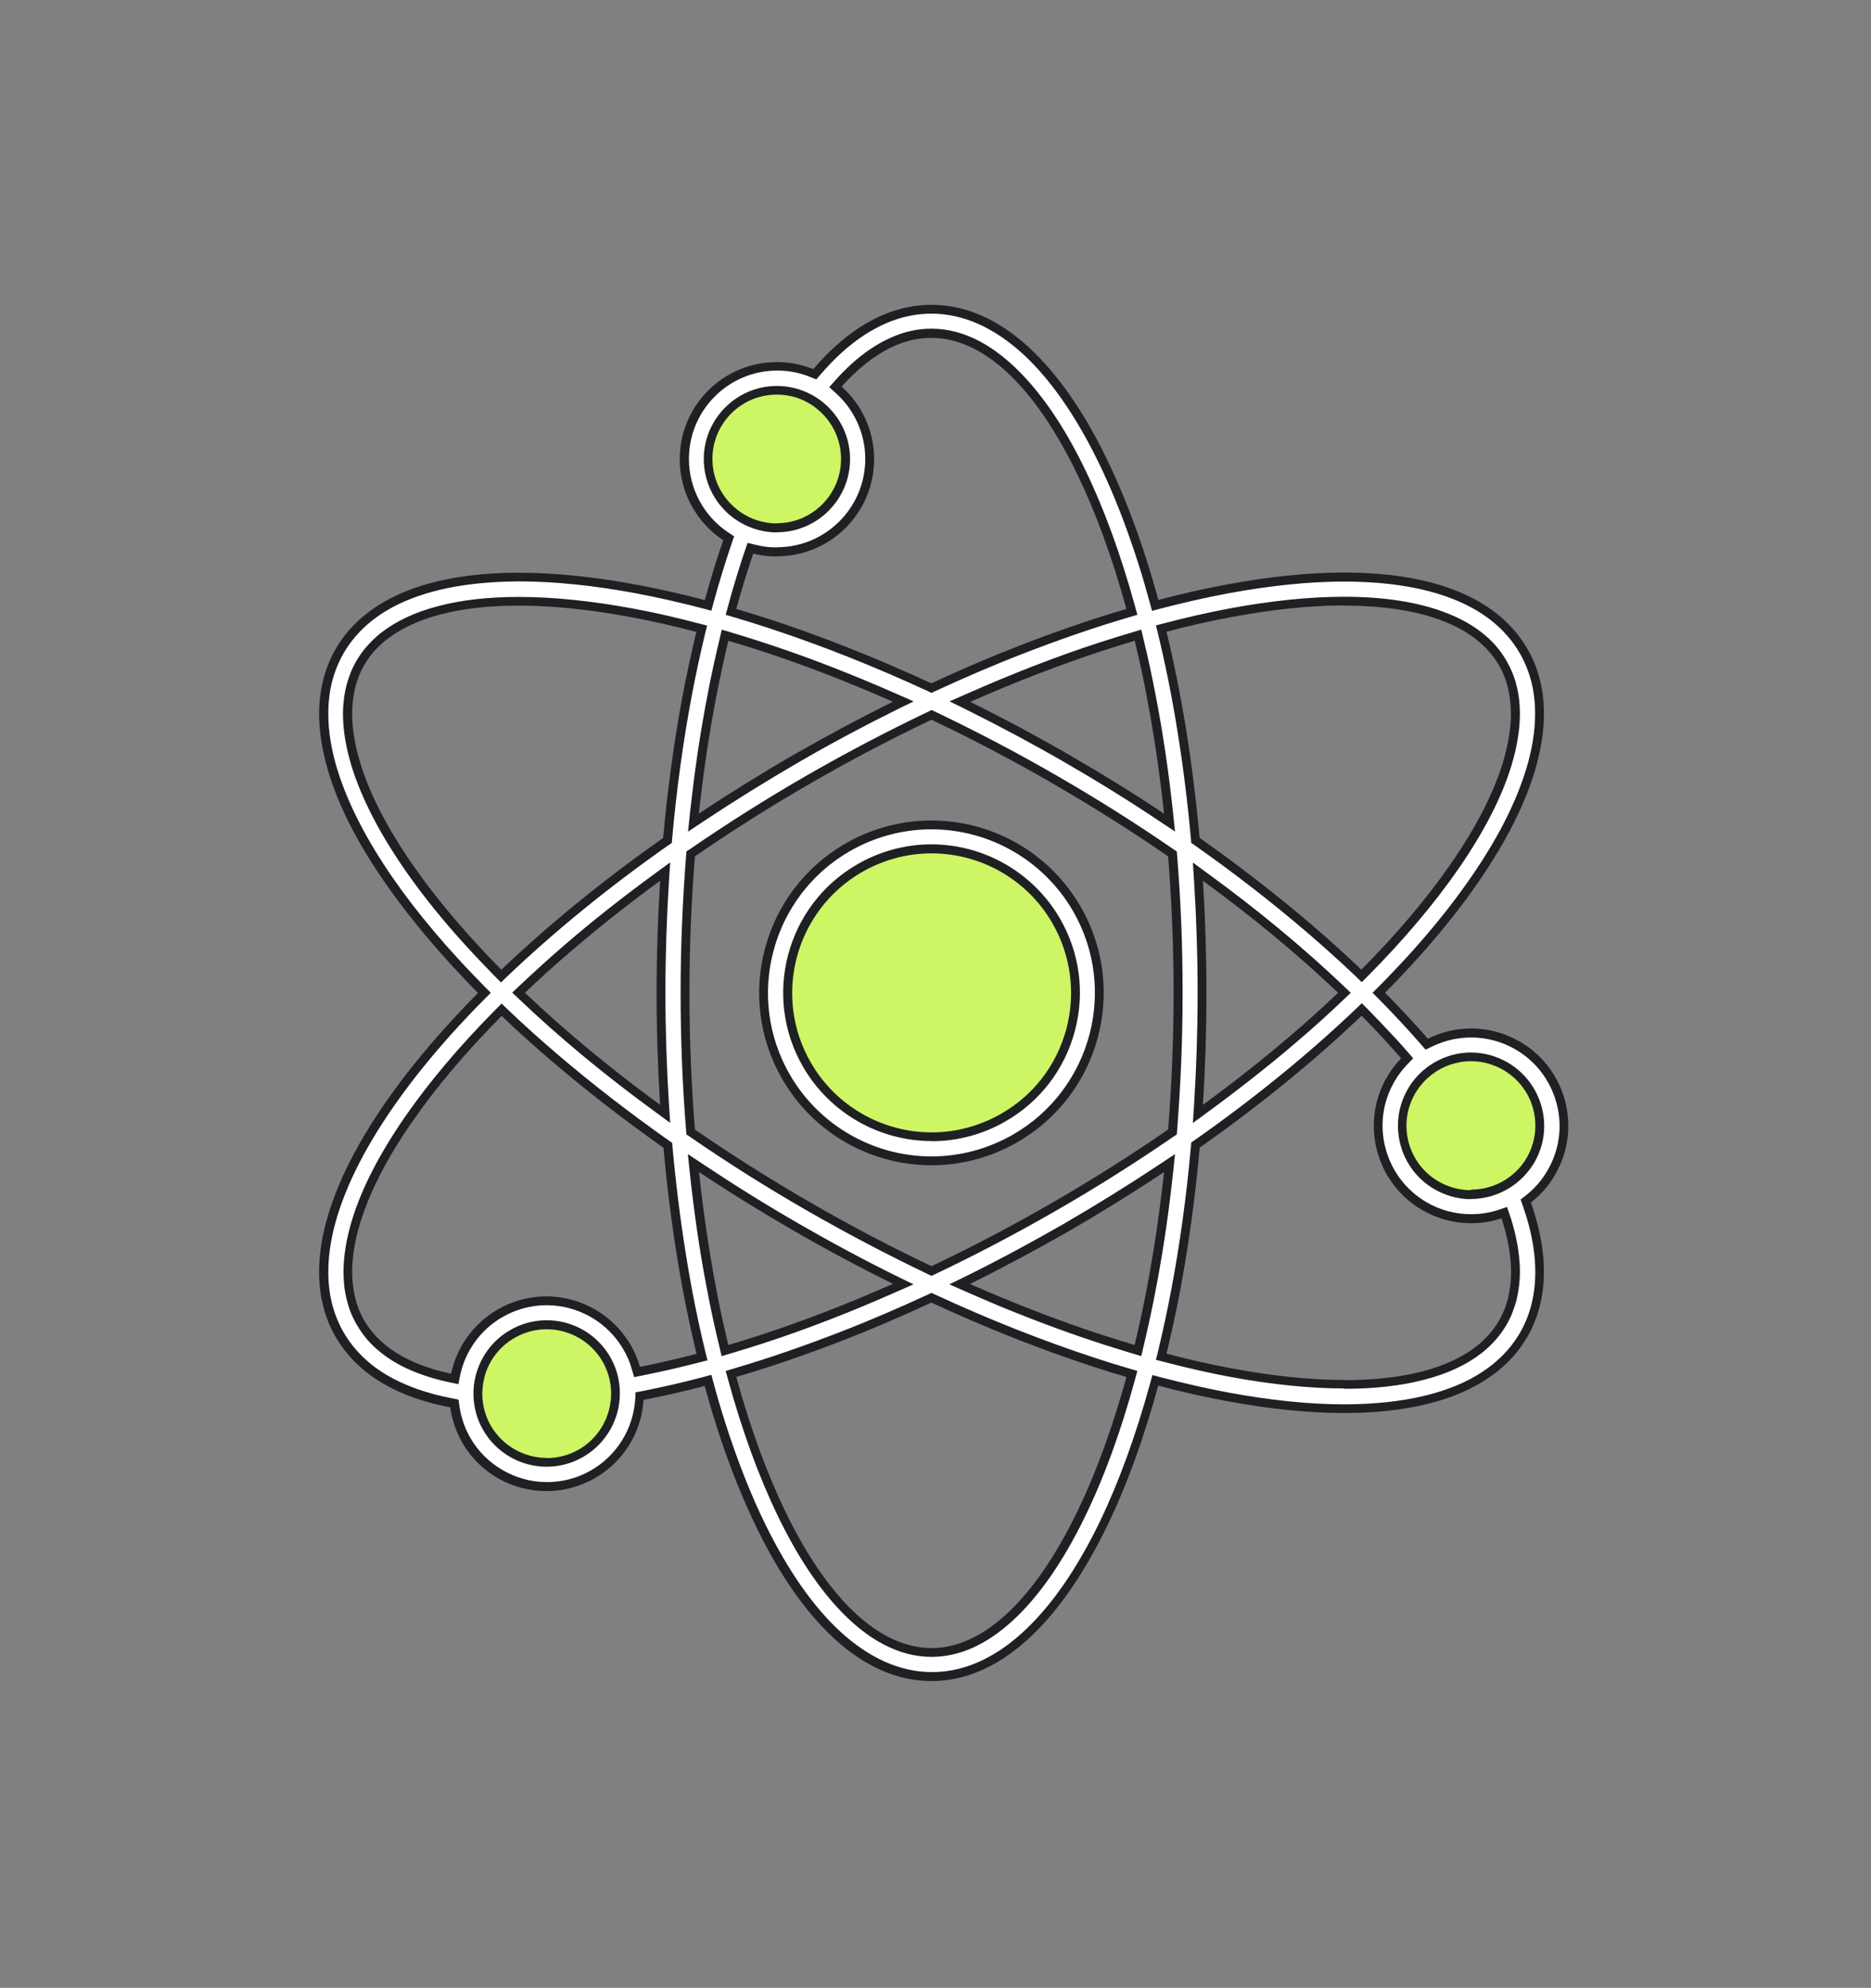
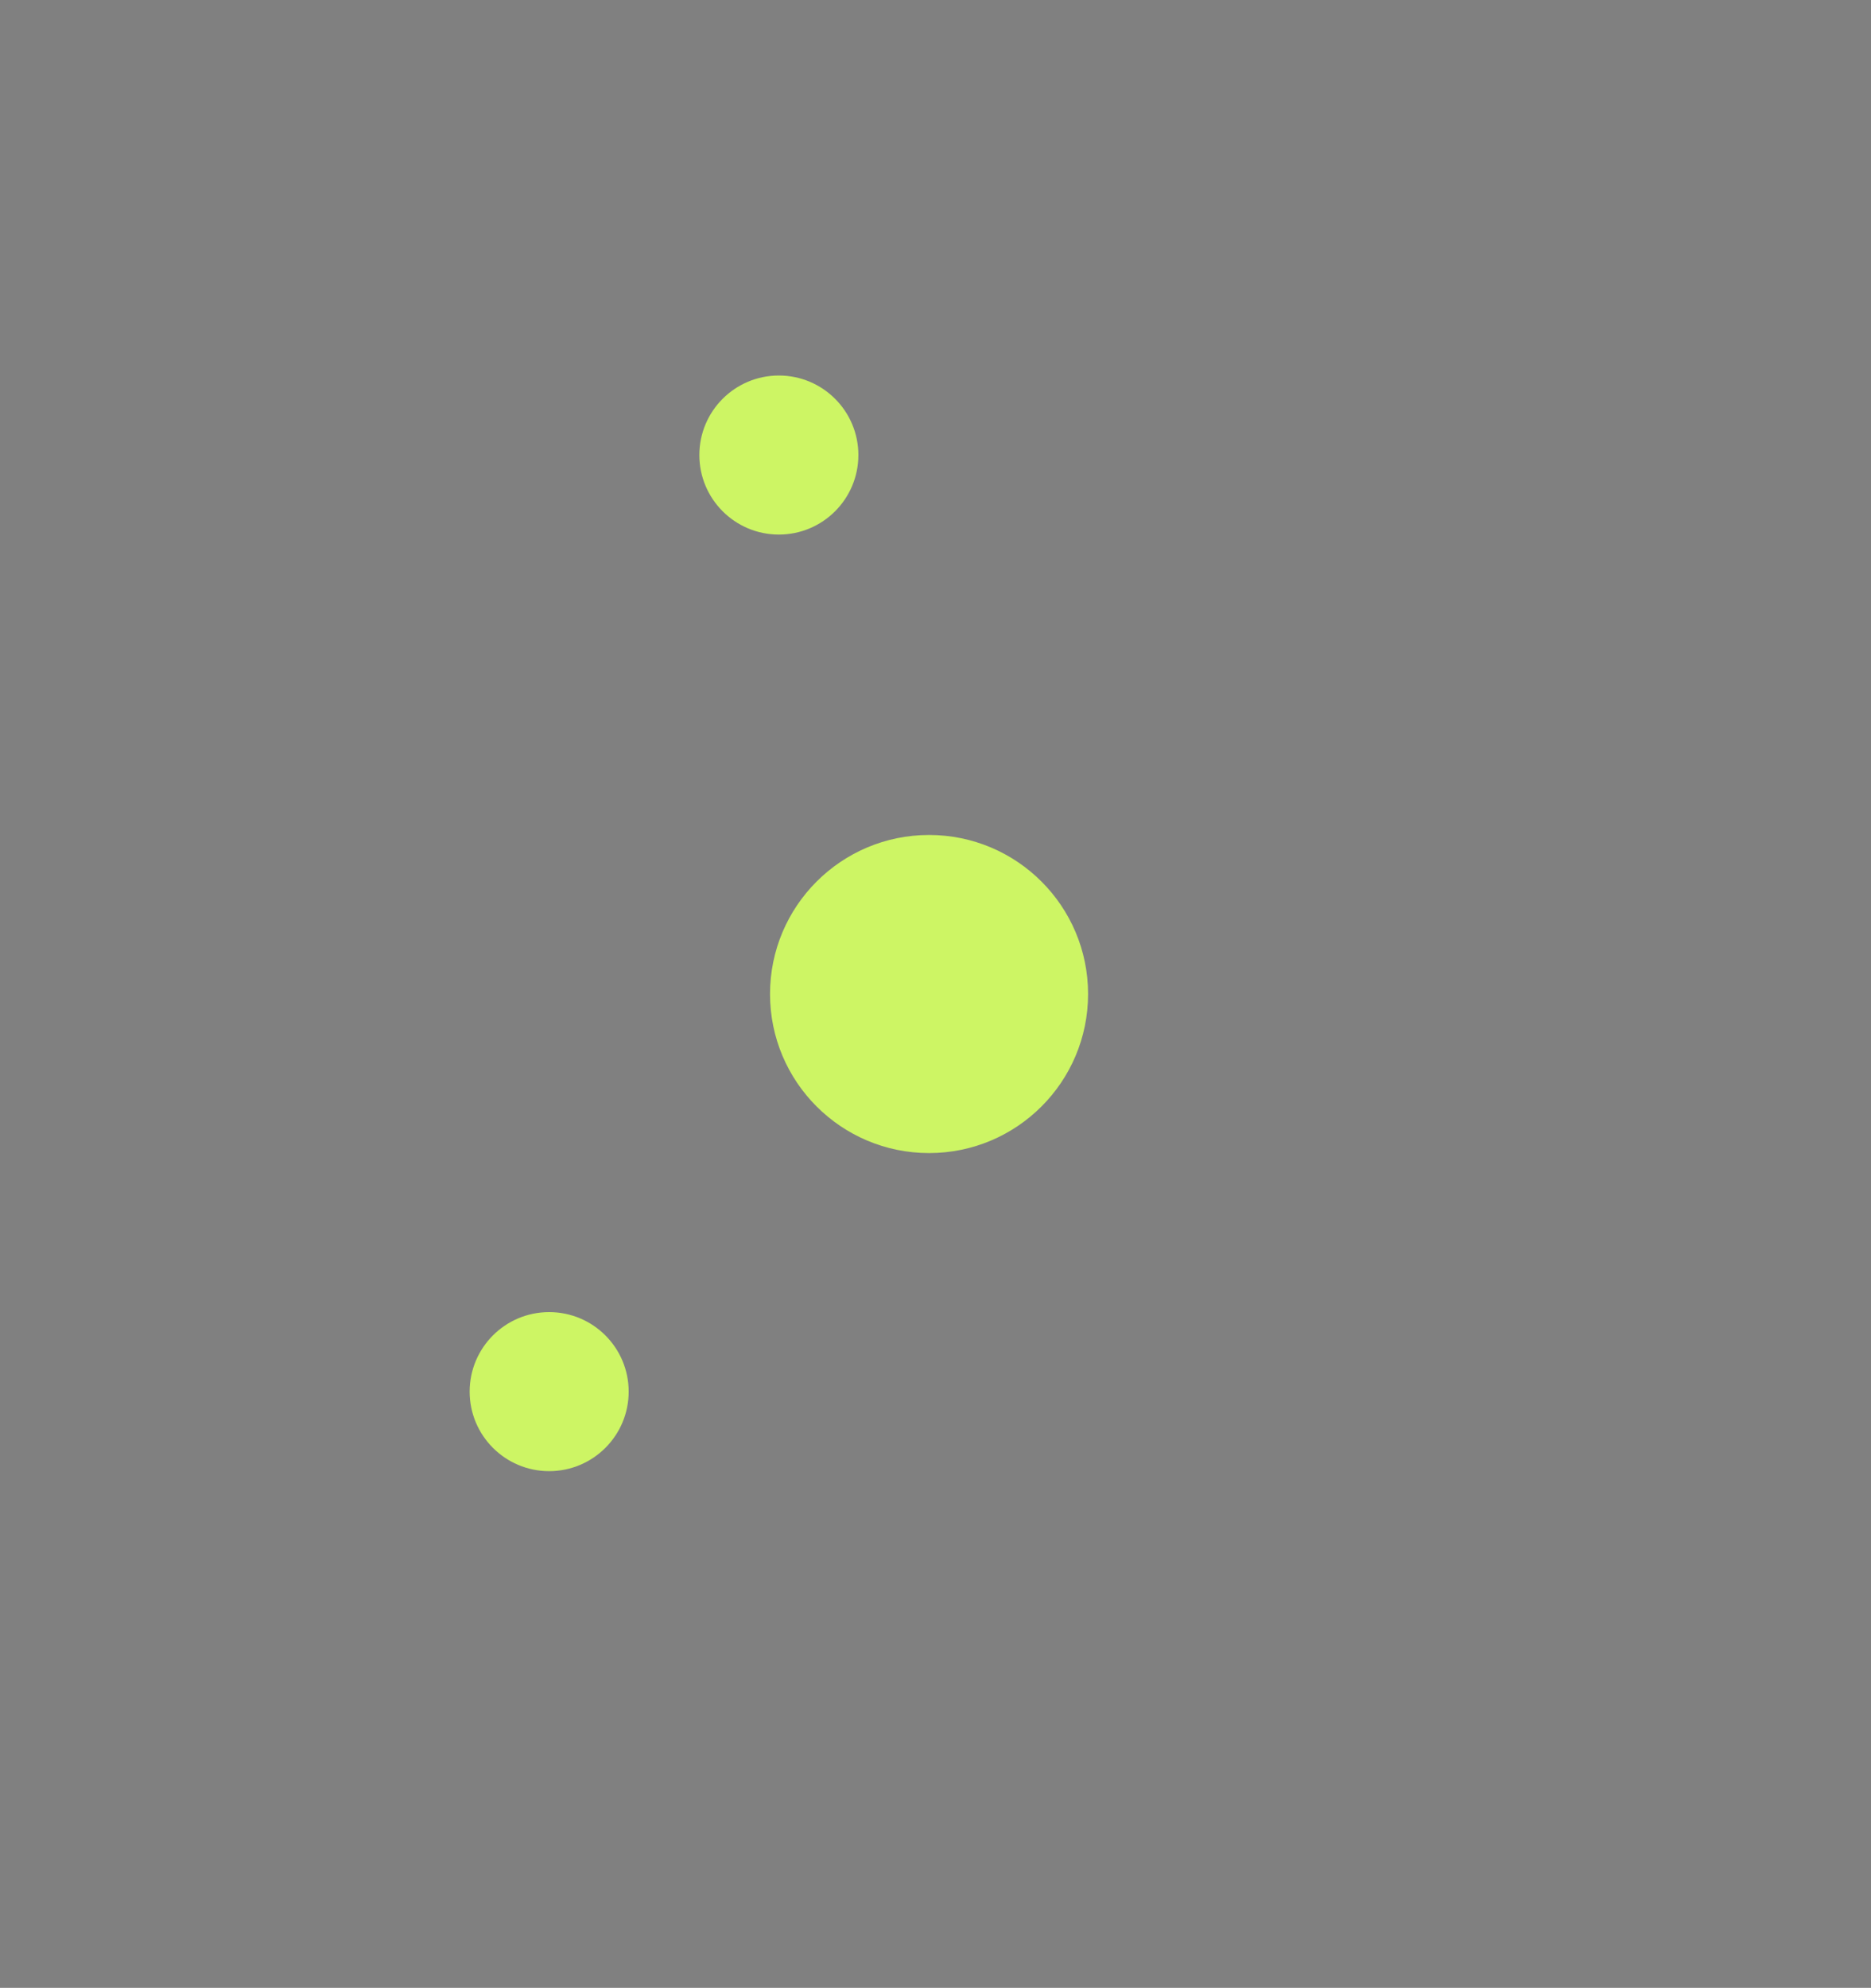
<svg xmlns="http://www.w3.org/2000/svg" id="Ebene_1" version="1.1" viewBox="0 0 105.89 112.49">
  <rect x="0" y="0" width="105.89" height="112.49" fill="#808080" stroke="none" />
  <defs>
    <style> .st0 { fill: #fff; } .st1 { fill: #1f2024; } .st2 { fill: #cdf564; } </style>
  </defs>
  <circle class="st2" cx="52.58" cy="56.25" r="9" />
  <circle class="st2" cx="44.08" cy="25.75" r="4.5" />
-   <circle class="st2" cx="83.08" cy="63.75" r="4.5" />
  <circle class="st2" cx="31.08" cy="78.75" r="4.5" />
  <g>
-     <path class="st0" d="M52.71,94.87c-.93,0-1.86-.21-2.77-.61-.87-.39-1.72-.97-2.54-1.72-1.57-1.44-3.02-3.51-4.32-6.16-.84-1.71-1.61-3.67-2.29-5.82-.23-.72-.45-1.46-.66-2.22l-.07-.24-.24.06c-1.17.31-2.33.57-3.44.79l-.19.04v.19c-.12,1.76-1.1,3.34-2.63,4.22-.8.46-1.71.71-2.62.71-1.87,0-3.62-1.01-4.55-2.63-.34-.59-.56-1.23-.65-1.9l-.03-.18-.18-.03c-.34-.06-.68-.14-1.01-.22-1.47-.38-2.71-.97-3.67-1.74-.67-.54-1.23-1.17-1.64-1.89-.3-.52-.53-1.09-.68-1.69-.15-.58-.22-1.21-.22-1.86,0-1,.17-2.08.52-3.22.33-1.1.83-2.26,1.48-3.46,1.28-2.36,3.12-4.87,5.49-7.44.46-.5.93-.99,1.42-1.49l.17-.18-.17-.18c-2.08-2.1-3.84-4.19-5.23-6.2-1.52-2.19-2.58-4.28-3.16-6.19-.34-1.14-.52-2.22-.52-3.22,0-.65.07-1.28.22-1.86.15-.6.38-1.17.68-1.69.41-.71.96-1.35,1.64-1.89.65-.52,1.42-.96,2.3-1.3,1.68-.66,3.77-.99,6.21-.99,2,0,4.23.23,6.63.67,1.23.23,2.52.52,3.83.86l.24.06.07-.24c.32-1.18.67-2.32,1.04-3.38l.06-.18-.16-.11c-1.47-.98-2.35-2.61-2.35-4.38,0-2.9,2.36-5.25,5.25-5.25.68,0,1.34.13,1.97.38l.17.07.12-.14c.21-.24.42-.48.64-.7.83-.85,1.7-1.52,2.58-1.99,1.06-.56,2.16-.85,3.26-.85.94,0,1.88.21,2.78.61.87.39,1.73.97,2.54,1.72,1.57,1.44,3.02,3.51,4.32,6.16.84,1.71,1.61,3.67,2.29,5.82.23.72.45,1.46.65,2.22l.07.24.24-.06c1.32-.35,2.6-.64,3.83-.86,2.39-.45,4.62-.67,6.63-.67,1.81,0,3.44.19,4.84.55,1.47.38,2.7.97,3.67,1.74.68.54,1.23,1.17,1.64,1.89.3.52.53,1.09.68,1.69.15.58.22,1.21.22,1.86,0,1-.17,2.08-.52,3.22-.33,1.1-.83,2.26-1.48,3.46-1.27,2.36-3.12,4.87-5.49,7.44-.46.5-.93.99-1.42,1.49l-.17.18.17.18c.85.86,1.66,1.74,2.41,2.59l.13.15.17-.09c.73-.36,1.54-.55,2.34-.55.92,0,1.82.24,2.62.71,1.21.7,2.08,1.83,2.45,3.19.36,1.35.18,2.77-.53,3.99-.34.59-.78,1.1-1.32,1.51l-.14.11.06.17c.07.21.14.42.21.62.34,1.14.52,2.22.52,3.22,0,.65-.07,1.28-.22,1.86-.15.6-.38,1.17-.68,1.69-.41.72-.96,1.35-1.64,1.89-.65.52-1.42.95-2.3,1.3-1.69.66-3.77.99-6.21.99-2,0-4.23-.23-6.63-.67-1.22-.23-2.51-.52-3.83-.87l-.24-.06-.07.24c-.81,2.97-1.78,5.62-2.88,7.9-1.17,2.41-2.47,4.36-3.86,5.79-.83.85-1.7,1.52-2.58,1.99-1.06.57-2.16.85-3.26.85h-.01ZM52.62,73.47c-1.68.78-3.36,1.5-4.99,2.13-2.04.8-4.07,1.49-6.02,2.07l-.24.07.06.24c.79,2.89,1.73,5.47,2.79,7.67,1.1,2.28,2.32,4.11,3.61,5.43.73.75,1.49,1.33,2.25,1.74.88.46,1.74.69,2.63.69.75,0,1.48-.16,2.22-.49.73-.33,1.47-.82,2.18-1.48,1.42-1.3,2.81-3.29,4.02-5.75.81-1.66,1.56-3.55,2.22-5.63.22-.7.44-1.43.64-2.18l.06-.24-.24-.07c-.65-.19-1.3-.39-1.97-.61-2.94-.96-5.98-2.17-9.04-3.58l-.11-.05-.11.05ZM30.93,74.96c-.68,0-1.35.18-1.94.52-.9.52-1.54,1.36-1.81,2.36l-.03.1c-.16.66-.14,1.35.05,2,.09.3.21.58.37.86.69,1.2,1.99,1.95,3.38,1.95.68,0,1.35-.18,1.94-.52.98-.57,1.66-1.53,1.88-2.65.12-.67.08-1.35-.14-1.99-.08-.24-.19-.47-.31-.68-.69-1.2-1.99-1.95-3.38-1.95ZM76.88,57.3c-2.68,2.55-5.75,5.05-9.13,7.43l-.09.07v.12c-.26,2.82-.64,5.57-1.14,8.18-.22,1.17-.47,2.33-.74,3.45l-.06.24.24.06c1.29.34,2.55.62,3.74.85,2.31.43,4.46.65,6.38.65,1.69,0,3.21-.17,4.5-.51,1.28-.33,2.35-.84,3.17-1.49.55-.44.98-.93,1.31-1.5.24-.41.42-.87.54-1.34.12-.48.18-.99.18-1.53,0-.87-.16-1.82-.46-2.82l-.17-.53-.24.08c-.54.18-1.09.26-1.65.26-.92,0-1.82-.24-2.62-.7-2.51-1.45-3.37-4.67-1.92-7.17.21-.37.47-.71.78-1.03l.16-.17-.15-.17c-.28-.32-.56-.63-.85-.95-.45-.49-.91-.97-1.4-1.46l-.17-.17-.18.17ZM28.2,57.31c-2.03,2.05-3.74,4.08-5.09,6.03-1.44,2.08-2.44,4.03-2.98,5.81-.31,1.01-.46,1.96-.46,2.82,0,.54.06,1.05.18,1.53.12.48.3.92.54,1.34.33.57.76,1.07,1.31,1.5.54.43,1.2.8,1.95,1.1.55.22,1.17.4,1.84.54l.25.05.05-.25c.3-1.46,1.22-2.73,2.51-3.48.8-.46,1.71-.7,2.62-.7,1.87,0,3.62,1.01,4.55,2.63.22.37.38.77.5,1.18l.06.22.23-.04c1.03-.2,2.11-.45,3.21-.74l.24-.06-.06-.24c-.42-1.74-.79-3.58-1.1-5.46-.32-1.98-.58-4.06-.77-6.17v-.12s-.11-.07-.11-.07c-2.26-1.59-4.41-3.26-6.37-4.94-.96-.82-1.89-1.66-2.76-2.49l-.18-.17-.17.17ZM39.3,66.34c.24,2.25.56,4.43.96,6.5.21,1.12.46,2.24.72,3.32l.06.26.25-.08c.61-.18,1.24-.37,1.87-.58,2.42-.79,4.94-1.76,7.48-2.89l.49-.22-.48-.24c-1.87-.93-3.75-1.93-5.58-2.99-1.82-1.05-3.63-2.17-5.38-3.33l-.44-.3.06.53ZM65.75,66.11c-1.73,1.15-3.54,2.28-5.38,3.33-1.83,1.06-3.71,2.06-5.58,2.99l-.48.24.49.22c1.18.52,2.35,1.01,3.5,1.46,1.99.78,3.95,1.45,5.85,2.01l.25.07.06-.26c.41-1.7.77-3.48,1.06-5.3.24-1.45.44-2.97.61-4.53l.06-.53-.44.3ZM52.61,40.49c-2.31,1.1-4.62,2.31-6.87,3.61-2.25,1.3-4.46,2.69-6.56,4.14l-.1.07v.12c-.21,2.54-.32,5.15-.32,7.75s.1,5.21.31,7.75v.12s.11.07.11.07c2.09,1.44,4.3,2.84,6.56,4.14,2.26,1.3,4.57,2.52,6.87,3.61l.11.05.11-.05c2.3-1.09,4.62-2.31,6.87-3.61,2.25-1.3,4.46-2.7,6.56-4.14l.1-.07v-.12c.21-2.54.32-5.15.32-7.75s-.1-5.21-.31-7.75v-.12s-.11-.07-.11-.07c-2.1-1.45-4.31-2.84-6.56-4.14-2.26-1.3-4.57-2.52-6.87-3.61l-.11-.05-.11.05ZM83.25,59.82c-.44,0-.87.08-1.29.22-.64.22-1.21.61-1.65,1.12-.17.19-.31.39-.44.61-1.07,1.86-.43,4.24,1.43,5.32.59.34,1.26.52,1.94.52.37,0,.75-.05,1.11-.16.65-.19,1.24-.55,1.71-1.04.22-.23.41-.48.56-.74.52-.9.66-1.95.39-2.95s-.91-1.84-1.81-2.36c-.59-.34-1.26-.52-1.94-.52ZM37.21,49.64c-1.77,1.3-3.46,2.63-5.01,3.96-.92.79-1.82,1.6-2.66,2.4l-.19.18.19.18c2.27,2.16,4.85,4.3,7.67,6.36l.43.31-.03-.53c-.13-2.08-.2-4.21-.2-6.32s.07-4.23.2-6.32l.03-.53-.43.31ZM67.83,49.86c.13,2.08.2,4.21.2,6.32s-.07,4.24-.2,6.32l-.04.53.43-.31c1.77-1.29,3.46-2.63,5.01-3.96.92-.79,1.82-1.6,2.66-2.4l.19-.18-.19-.18c-2.27-2.16-4.85-4.3-7.67-6.36l-.43-.31.03.53ZM76.07,34.02c-1.92,0-4.06.22-6.38.65-1.2.22-2.46.51-3.74.85l-.24.06.06.24c.42,1.74.79,3.58,1.1,5.46.32,1.98.58,4.06.77,6.16v.12s.11.07.11.07c2.26,1.59,4.41,3.25,6.38,4.94.95.82,1.88,1.66,2.76,2.49l.18.17.17-.17c2.03-2.05,3.74-4.08,5.09-6.03,1.44-2.08,2.44-4.03,2.98-5.81.31-1.01.46-1.96.46-2.82,0-.54-.06-1.05-.18-1.53-.12-.48-.3-.93-.54-1.34-.33-.57-.76-1.07-1.31-1.5-.54-.43-1.2-.8-1.95-1.1-1.52-.6-3.44-.9-5.7-.9h-.01ZM29.37,34.02c-1.69,0-3.21.17-4.5.51-1.29.34-2.35.84-3.17,1.49-.55.44-.98.93-1.31,1.5-.24.42-.42.86-.54,1.34-.12.48-.18.99-.18,1.53,0,.87.16,1.82.46,2.82.31,1.01.77,2.09,1.38,3.21,1.22,2.26,3,4.67,5.3,7.16.45.49.91.97,1.4,1.46l.17.17.18-.17c2.68-2.55,5.75-5.05,9.13-7.43l.09-.07v-.12c.26-2.82.64-5.57,1.14-8.18.22-1.16.47-2.32.74-3.45l.06-.24-.24-.06c-1.29-.34-2.55-.62-3.74-.85-2.32-.43-4.46-.65-6.38-.65ZM40.97,36.2c-.41,1.7-.77,3.48-1.06,5.3-.24,1.46-.44,2.98-.61,4.53l-.06.53.44-.3c1.73-1.15,3.54-2.28,5.37-3.34,1.84-1.06,3.72-2.07,5.58-2.99l.48-.24-.49-.22c-1.18-.52-2.36-1.01-3.5-1.46-1.98-.77-3.95-1.45-5.85-2.01l-.25-.07-.06.26ZM64.15,36.02c-.62.18-1.24.37-1.87.58-2.42.79-4.94,1.76-7.48,2.89l-.49.22.48.24c1.87.93,3.75,1.93,5.58,2.99,1.82,1.05,3.63,2.18,5.37,3.34l.44.3-.06-.53c-.24-2.25-.56-4.43-.96-6.5-.21-1.12-.46-2.24-.72-3.32l-.06-.26-.25.07ZM42.08,32.21c-.22.7-.44,1.43-.64,2.18l-.06.24.24.07c.65.19,1.3.39,1.97.61,2.93.96,5.97,2.16,9.04,3.58l.11.05.11-.05c1.68-.78,3.35-1.49,4.99-2.13,2.04-.8,4.07-1.49,6.02-2.07l.24-.07-.06-.24c-.79-2.9-1.73-5.48-2.79-7.67-1.1-2.28-2.32-4.11-3.61-5.43-.73-.75-1.49-1.34-2.25-1.74-.88-.46-1.74-.69-2.63-.69-.75,0-1.48.16-2.22.49-.74.33-1.47.83-2.18,1.48-.29.27-.58.56-.87.88l-.17.19.19.17c1.12,1,1.76,2.42,1.76,3.92,0,2.9-2.36,5.25-5.25,5.25-.43,0-.86-.05-1.28-.16l-.22-.06s-.29.86-.4,1.19ZM43.97,22.09c-2.15,0-3.89,1.75-3.89,3.89,0,1.13.49,2.21,1.36,2.95.51.44,1.13.74,1.79.87.25.05.5.07.74.07,2.15,0,3.89-1.75,3.89-3.89,0-1.08-.43-2.08-1.21-2.82-.49-.47-1.1-.8-1.75-.96-.31-.07-.62-.11-.92-.11ZM52.73,65.69c-3.39,0-6.54-1.82-8.24-4.75-2.62-4.54-1.06-10.36,3.48-12.98,1.44-.83,3.08-1.27,4.74-1.27,3.39,0,6.55,1.82,8.24,4.75,1.27,2.2,1.61,4.76.95,7.21-.66,2.45-2.23,4.5-4.43,5.77-1.45.83-3.08,1.28-4.74,1.28ZM52.71,48.04c-1.42,0-2.82.38-4.06,1.09-3.89,2.24-5.22,7.23-2.98,11.12,1.45,2.51,4.16,4.07,7.06,4.07,1.42,0,2.82-.38,4.06-1.09,1.88-1.09,3.23-2.84,3.79-4.94.56-2.1.27-4.29-.81-6.18-1.45-2.51-4.16-4.07-7.06-4.07Z" />
-     <path class="st1" d="M52.72,17.75c.9,0,1.8.2,2.67.59.84.38,1.68.94,2.48,1.67,1.55,1.42,2.98,3.46,4.27,6.09.84,1.71,1.6,3.65,2.28,5.78.23.71.44,1.45.65,2.21l.13.48.48-.13c1.31-.34,2.59-.63,3.81-.86,2.38-.44,4.59-.67,6.58-.67,1.79,0,3.4.18,4.78.54,1.43.37,2.64.94,3.58,1.69.65.52,1.18,1.13,1.58,1.82.29.5.51,1.05.66,1.63.14.56.21,1.17.21,1.8,0,.98-.17,2.03-.51,3.15-.33,1.08-.82,2.23-1.46,3.42-1.27,2.34-3.1,4.83-5.46,7.39-.45.48-.92.98-1.42,1.48l-.35.35.35.35c.85.86,1.65,1.72,2.4,2.58l.25.29.35-.17c.69-.34,1.46-.52,2.23-.52.87,0,1.74.23,2.5.67,1.16.67,1.98,1.75,2.33,3.04.35,1.29.17,2.64-.5,3.8-.32.56-.74,1.04-1.25,1.44l-.28.22.12.34c.07.21.14.41.2.61.34,1.11.51,2.17.51,3.15,0,.63-.07,1.24-.21,1.8-.14.58-.36,1.12-.65,1.63-.4.69-.93,1.3-1.58,1.82-.63.5-1.38.93-2.24,1.26-1.66.65-3.71.97-6.12.98-1.99,0-4.2-.23-6.58-.67-1.22-.23-2.5-.52-3.81-.86l-.48-.13-.13.48c-.81,2.95-1.77,5.59-2.86,7.85-1.16,2.39-2.44,4.31-3.82,5.72-.81.83-1.66,1.49-2.52,1.94-1.02.55-2.08.82-3.15.82-.9,0-1.8-.2-2.67-.59-.84-.38-1.68-.94-2.48-1.67-1.55-1.42-2.98-3.46-4.27-6.09-.84-1.71-1.6-3.65-2.28-5.78-.23-.72-.45-1.46-.65-2.21l-.13-.48-.48.13c-1.17.31-2.32.57-3.43.79l-.38.07-.02.39c-.11,1.68-1.04,3.18-2.49,4.02-.76.44-1.62.67-2.5.67-1.78,0-3.45-.96-4.34-2.5-.32-.56-.53-1.17-.62-1.81l-.05-.36-.35-.07c-.36-.07-.68-.14-.99-.22-1.43-.38-2.64-.94-3.58-1.69-.65-.52-1.18-1.13-1.58-1.82-.29-.5-.51-1.05-.66-1.63-.14-.56-.21-1.17-.21-1.8,0-.98.17-2.04.51-3.15.33-1.08.82-2.23,1.46-3.42,1.27-2.34,3.1-4.83,5.46-7.39.45-.49.93-.99,1.42-1.48l.35-.35-.35-.35c-2.07-2.09-3.82-4.16-5.21-6.17-1.5-2.17-2.55-4.23-3.13-6.12-.34-1.11-.51-2.17-.51-3.15,0-.63.07-1.24.21-1.8.15-.58.37-1.13.66-1.63.4-.69.93-1.3,1.58-1.82.63-.5,1.38-.93,2.24-1.26,1.66-.65,3.71-.97,6.12-.98,1.99,0,4.2.23,6.58.67,1.22.23,2.5.52,3.81.86l.48.13.13-.48c.32-1.17.67-2.3,1.03-3.36l.13-.37-.32-.21c-1.4-.93-2.24-2.49-2.24-4.17,0-2.76,2.24-5,5-5,.65,0,1.28.12,1.88.37l.33.13.23-.27c.21-.24.42-.47.63-.69.81-.83,1.66-1.49,2.52-1.94,1.02-.55,2.08-.82,3.15-.82h0M43.97,30.98c-.41,0-.82-.05-1.21-.15l-.45-.11-.15.44c-.11.32-.22.65-.32.98-.22.69-.44,1.43-.64,2.18l-.13.47.47.14c.65.19,1.3.39,1.96.61,2.93.96,5.96,2.16,9.01,3.57l.21.1.21-.1c1.67-.77,3.34-1.49,4.97-2.12,2.04-.79,4.05-1.49,6-2.06l.47-.14-.13-.47c-.8-2.91-1.74-5.5-2.81-7.71-1.11-2.31-2.35-4.16-3.66-5.5-.75-.77-1.53-1.37-2.31-1.79-.91-.48-1.81-.72-2.75-.72-.79,0-1.55.17-2.32.52-.76.34-1.52.85-2.25,1.52-.29.27-.59.57-.88.9l-.33.37.37.33c1.06.95,1.67,2.31,1.67,3.73,0,2.76-2.24,5-5,5M43.97,30.12c2.28,0,4.14-1.86,4.14-4.14,0-1.14-.46-2.21-1.29-3-.52-.5-1.17-.85-1.87-1.02-.32-.08-.65-.12-.98-.12-2.28,0-4.14,1.86-4.14,4.14,0,1.2.53,2.35,1.44,3.14.55.47,1.21.79,1.91.93.26.05.53.08.79.08M77.07,55.58l.35-.35c2.04-2.06,3.76-4.1,5.12-6.06,1.45-2.1,2.47-4.08,3.01-5.88.31-1.03.47-2.01.47-2.9,0-.56-.06-1.09-.19-1.59-.12-.5-.32-.97-.57-1.41-.35-.6-.79-1.12-1.37-1.57-.56-.45-1.24-.83-2.02-1.13-1.55-.61-3.5-.92-5.8-.92-1.93,0-4.09.22-6.42.65-1.2.22-2.46.51-3.76.85l-.47.12.12.48c.42,1.74.79,3.57,1.09,5.45.32,1.97.58,4.04.77,6.15l.02.23.19.13c2.26,1.59,4.4,3.25,6.36,4.93.95.82,1.88,1.65,2.75,2.48l.35.34M28.37,55.58l.35-.34c2.67-2.54,5.73-5.04,9.11-7.41l.19-.13.02-.23c.25-2.81.63-5.56,1.12-8.15.22-1.16.47-2.32.74-3.44l.12-.48-.47-.12c-1.29-.34-2.56-.63-3.76-.85-2.33-.43-4.49-.65-6.43-.65-1.71,0-3.25.17-4.56.52-1.32.34-2.41.86-3.26,1.53-.57.46-1.02.97-1.37,1.57-.25.43-.44.91-.57,1.41-.12.5-.19,1.03-.19,1.59,0,.89.16,1.86.47,2.9.31,1.03.78,2.12,1.39,3.26,1.23,2.28,3.02,4.71,5.33,7.21.44.48.92.97,1.4,1.47l.35.35M38.94,47.06l.89-.59c1.73-1.15,3.54-2.27,5.36-3.33,1.83-1.06,3.7-2.06,5.56-2.98l.96-.47-.98-.43c-1.18-.52-2.36-1.01-3.51-1.46-1.99-.78-3.96-1.45-5.87-2.02l-.5-.15-.12.51c-.41,1.7-.77,3.49-1.07,5.32-.24,1.47-.44,2.99-.61,4.54l-.11,1.06M66.5,47.06l-.11-1.06c-.24-2.25-.56-4.45-.96-6.52-.21-1.12-.45-2.24-.72-3.34l-.12-.51-.5.15c-.62.18-1.24.38-1.87.58-2.43.79-4.95,1.77-7.5,2.9l-.98.43.96.47c1.87.93,3.74,1.93,5.56,2.98,1.82,1.05,3.63,2.17,5.36,3.33l.89.59M52.72,72.2l.21-.1c2.32-1.1,4.63-2.32,6.89-3.62,2.26-1.3,4.47-2.7,6.58-4.15l.2-.13.02-.24c.2-2.54.31-5.16.31-7.77s-.1-5.23-.31-7.77l-.02-.24-.2-.13c-2.1-1.45-4.32-2.85-6.58-4.15-2.26-1.31-4.58-2.52-6.88-3.62l-.21-.1-.21.1c-2.31,1.1-4.63,2.32-6.89,3.62-2.26,1.3-4.47,2.7-6.58,4.15l-.2.13-.02.24c-.2,2.55-.31,5.16-.31,7.77s.1,5.22.31,7.77l.02.24.2.13c2.1,1.45,4.32,2.85,6.58,4.15,2.26,1.3,4.58,2.52,6.88,3.62l.21.1M67.51,63.55l.86-.63c1.77-1.3,3.47-2.63,5.03-3.97.92-.78,1.81-1.59,2.67-2.41l.38-.36-.38-.36c-2.28-2.17-4.87-4.32-7.7-6.38l-.86-.63.07,1.07c.13,2.08.2,4.2.2,6.31s-.07,4.22-.2,6.31l-.07,1.06M37.93,63.55l-.07-1.07c-.13-2.08-.2-4.2-.2-6.31s.07-4.22.2-6.31l.07-1.06-.86.63c-1.78,1.3-3.47,2.63-5.03,3.97-.92.79-1.81,1.6-2.67,2.41l-.38.36.38.36c2.28,2.17,4.87,4.32,7.7,6.38l.86.63M76.07,78.59h0c1.71,0,3.25-.17,4.56-.52,1.32-.34,2.41-.86,3.26-1.53.57-.46,1.02-.97,1.37-1.57.25-.43.44-.91.57-1.41.12-.5.19-1.03.19-1.59,0-.89-.16-1.87-.47-2.9-.03-.1-.06-.2-.1-.3l-.16-.47-.47.16c-.51.17-1.04.25-1.57.25-.87,0-1.74-.23-2.5-.67-1.16-.67-1.98-1.75-2.33-3.04-.35-1.29-.17-2.64.5-3.8.2-.35.45-.68.74-.98l.32-.33-.3-.35c-.28-.32-.56-.64-.86-.95-.44-.48-.92-.98-1.4-1.47l-.35-.35-.35.34c-2.67,2.54-5.73,5.04-9.11,7.41l-.19.13-.02.23c-.25,2.82-.63,5.56-1.12,8.15-.22,1.16-.47,2.31-.74,3.44l-.12.48.47.12c1.3.34,2.56.63,3.76.85,2.33.43,4.49.65,6.42.65M25.94,78.33l.1-.49c.29-1.39,1.16-2.6,2.4-3.31.76-.44,1.62-.67,2.5-.67,1.78,0,3.45.96,4.34,2.5.21.35.37.73.48,1.13l.13.44.45-.09c1.05-.21,2.14-.46,3.23-.74l.47-.12-.12-.48c-.42-1.73-.79-3.56-1.09-5.45-.32-1.98-.58-4.05-.77-6.15l-.02-.23-.19-.13c-2.25-1.59-4.39-3.24-6.36-4.93-.96-.82-1.88-1.65-2.75-2.48l-.35-.34-.35.35c-2.04,2.06-3.76,4.1-5.12,6.06-1.45,2.1-2.47,4.08-3.01,5.88-.31,1.03-.47,2.01-.47,2.9,0,.56.06,1.09.19,1.59.12.5.31.97.57,1.41.35.6.79,1.12,1.37,1.57.56.45,1.24.83,2.02,1.13.56.22,1.2.41,1.88.55l.49.1M83.24,67.85c.4,0,.79-.06,1.18-.17.69-.21,1.32-.59,1.82-1.11.23-.24.43-.51.6-.79.55-.96.7-2.07.41-3.14-.29-1.07-.97-1.96-1.93-2.52-.63-.36-1.34-.56-2.07-.56-.47,0-.93.08-1.37.24-.68.24-1.28.65-1.75,1.19-.18.2-.33.42-.46.65-1.14,1.98-.46,4.52,1.52,5.66.63.36,1.34.56,2.07.56M64.59,76.74l.12-.51c.41-1.7.77-3.49,1.07-5.32.24-1.46.44-2.98.61-4.54l.11-1.06-.89.59c-1.73,1.15-3.54,2.27-5.36,3.33-1.83,1.05-3.7,2.06-5.56,2.98l-.96.47.98.43c1.18.52,2.36,1.02,3.51,1.46,1.99.78,3.96,1.45,5.87,2.02l.5.15M40.85,76.74l.5-.15c.62-.18,1.24-.38,1.87-.58,2.43-.79,4.95-1.77,7.5-2.9l.98-.43-.96-.47c-1.87-.92-3.74-1.93-5.56-2.98-1.82-1.05-3.62-2.17-5.36-3.33l-.89-.59.11,1.06c.24,2.25.56,4.45.96,6.52.21,1.12.45,2.24.72,3.34l.12.51M52.72,93.76h0c.79,0,1.55-.17,2.32-.51.76-.34,1.52-.85,2.25-1.52,1.47-1.34,2.84-3.3,4.08-5.83.82-1.67,1.57-3.58,2.23-5.67.22-.7.44-1.44.64-2.18l.13-.47-.47-.14c-.65-.19-1.3-.39-1.96-.61-2.93-.96-5.96-2.16-9.01-3.57l-.21-.1-.21.1c-1.67.77-3.34,1.49-4.97,2.12-2.04.79-4.06,1.49-6,2.06l-.47.14.13.47c.8,2.91,1.74,5.5,2.81,7.71,1.11,2.31,2.35,4.16,3.66,5.5.75.77,1.53,1.37,2.31,1.78.91.48,1.81.72,2.75.72M30.94,83c.72,0,1.44-.19,2.07-.56,1.04-.6,1.77-1.63,2-2.82.13-.71.08-1.44-.15-2.12-.09-.25-.2-.49-.33-.72-.74-1.28-2.11-2.07-3.59-2.07-.72,0-1.44.19-2.07.56-.96.55-1.64,1.45-1.93,2.51l-.03.11c-.17.7-.15,1.44.05,2.13.09.32.22.62.39.91.74,1.28,2.11,2.07,3.59,2.07M52.71,46.93c3.3,0,6.37,1.77,8.02,4.63,2.55,4.42,1.03,10.09-3.39,12.64-1.41.81-3,1.24-4.62,1.24-3.3,0-6.37-1.77-8.02-4.63-2.55-4.42-1.03-10.09,3.39-12.64,1.41-.81,3-1.24,4.62-1.24M52.73,64.58c1.46,0,2.91-.39,4.19-1.13,1.94-1.12,3.33-2.93,3.91-5.1.58-2.17.28-4.43-.84-6.37-1.5-2.59-4.28-4.2-7.28-4.2-1.46,0-2.91.39-4.19,1.13-4.01,2.31-5.39,7.46-3.07,11.46,1.5,2.59,4.28,4.2,7.28,4.2M52.71,17.25c-1.17,0-2.31.31-3.38.88-.94.5-1.82,1.19-2.65,2.04-.22.23-.44.47-.65.72-.64-.26-1.33-.4-2.06-.4-3.04,0-5.5,2.46-5.5,5.5,0,1.91.98,3.6,2.46,4.58-.37,1.08-.72,2.21-1.04,3.39-1.32-.35-2.6-.64-3.85-.87-2.4-.45-4.64-.68-6.67-.68-2.4,0-4.53.32-6.3,1.01-.88.35-1.68.79-2.37,1.34-.69.55-1.26,1.2-1.7,1.96-.32.55-.55,1.14-.71,1.76-.15.62-.23,1.26-.23,1.92,0,1.05.19,2.16.53,3.29.6,1.99,1.69,4.09,3.2,6.26,1.41,2.03,3.18,4.13,5.26,6.24-.49.5-.97,1-1.43,1.5-2.36,2.56-4.23,5.09-5.53,7.49-.65,1.2-1.15,2.37-1.5,3.51s-.53,2.24-.53,3.29c0,.66.07,1.3.23,1.92.15.62.39,1.21.71,1.76.44.75,1.01,1.41,1.7,1.96,1.03.82,2.31,1.41,3.76,1.79.33.09.67.16,1.02.23.1.68.32,1.36.68,1.99,1.02,1.77,2.87,2.75,4.77,2.75.93,0,1.88-.24,2.75-.74,1.66-.96,2.63-2.64,2.74-4.42,1.12-.22,2.28-.48,3.46-.79.21.76.43,1.51.66,2.23.68,2.15,1.46,4.11,2.31,5.85,1.28,2.61,2.74,4.73,4.38,6.23.82.75,1.69,1.35,2.61,1.76.92.41,1.89.63,2.88.63h0c1.17,0,2.31-.31,3.38-.88.94-.5,1.82-1.19,2.65-2.04,1.45-1.49,2.75-3.47,3.91-5.86,1.11-2.29,2.08-4.97,2.89-7.94,1.32.35,2.6.64,3.85.87,2.4.45,4.64.68,6.67.68,2.4,0,4.53-.32,6.3-1.01.88-.35,1.68-.79,2.37-1.34.69-.55,1.26-1.2,1.7-1.96.32-.55.55-1.14.71-1.76.15-.62.23-1.26.23-1.92,0-1.05-.19-2.16-.53-3.29-.06-.21-.13-.42-.21-.63.54-.42,1.02-.95,1.38-1.59,1.52-2.63.62-6-2.01-7.52-.87-.5-1.81-.74-2.75-.74-.85,0-1.69.2-2.45.58-.75-.86-1.56-1.73-2.42-2.6.49-.5.97-1,1.43-1.5,2.36-2.56,4.23-5.09,5.53-7.49.65-1.2,1.15-2.37,1.5-3.51.34-1.14.53-2.24.53-3.29,0-.66-.07-1.3-.23-1.92-.15-.62-.39-1.21-.71-1.76-.44-.75-1.01-1.41-1.7-1.96-1.03-.82-2.31-1.41-3.76-1.79-1.46-.38-3.1-.56-4.9-.56-2.04,0-4.28.23-6.67.68-1.24.23-2.53.52-3.85.87-.21-.76-.43-1.51-.66-2.23-.68-2.15-1.46-4.11-2.31-5.85-1.28-2.61-2.74-4.73-4.38-6.23-.82-.75-1.69-1.35-2.61-1.76-.92-.41-1.89-.63-2.88-.63h0ZM43.97,31.48c3.04,0,5.5-2.46,5.5-5.5,0-1.63-.71-3.1-1.84-4.1.28-.31.56-.6.85-.86.7-.64,1.41-1.12,2.11-1.43.71-.32,1.41-.47,2.12-.47.85,0,1.67.22,2.51.66.73.39,1.47.95,2.19,1.69,1.26,1.29,2.47,3.11,3.56,5.37,1.05,2.17,1.99,4.74,2.78,7.62-1.95.57-3.97,1.27-6.04,2.07-1.64.64-3.31,1.35-5,2.14-3.11-1.44-6.15-2.64-9.07-3.6-.67-.22-1.32-.42-1.97-.61.2-.74.42-1.47.64-2.16.1-.33.21-.65.32-.97.43.11.88.16,1.34.16h0ZM43.97,29.62c-.24,0-.47-.02-.7-.07-.63-.12-1.21-.41-1.68-.82-.78-.67-1.27-1.66-1.27-2.76,0-2.01,1.63-3.64,3.64-3.64.3,0,.59.04.86.1.63.15,1.19.47,1.64.9.7.66,1.14,1.6,1.14,2.64,0,2.01-1.63,3.64-3.64,3.64h0ZM76.07,34.27h.01c2.23,0,4.14.3,5.61.88.74.29,1.37.64,1.89,1.06.52.42.93.89,1.25,1.43.23.4.4.82.51,1.28s.17.95.17,1.47c0,.83-.15,1.76-.45,2.75-.53,1.74-1.52,3.69-2.95,5.74-1.33,1.93-3.04,3.95-5.06,5.99-.88-.83-1.8-1.67-2.77-2.5-1.96-1.68-4.1-3.34-6.39-4.96-.19-2.13-.45-4.2-.77-6.18-.31-1.91-.68-3.74-1.1-5.48,1.28-.34,2.53-.62,3.72-.84,2.3-.43,4.44-.65,6.33-.65h0ZM28.38,54.88c-.48-.49-.95-.97-1.39-1.46-2.28-2.47-4.06-4.89-5.26-7.11-.6-1.11-1.05-2.17-1.35-3.17-.3-.99-.45-1.92-.45-2.75,0-.52.06-1.01.17-1.47.11-.46.28-.88.51-1.28.31-.54.73-1.02,1.25-1.43.78-.62,1.81-1.11,3.07-1.44,1.26-.33,2.75-.5,4.43-.5h0c1.9,0,4.03.22,6.33.65,1.2.22,2.44.5,3.72.84-.27,1.12-.52,2.27-.75,3.46-.49,2.59-.87,5.33-1.13,8.2-3.44,2.42-6.52,4.94-9.16,7.46h0ZM39.55,46.05c.17-1.55.37-3.05.61-4.51.3-1.84.66-3.61,1.06-5.28,1.88.55,3.83,1.22,5.83,2,1.15.45,2.31.93,3.48,1.45-1.85.92-3.72,1.92-5.59,2.99-1.87,1.08-3.67,2.2-5.39,3.34h0ZM65.89,46.05c-1.72-1.15-3.52-2.26-5.39-3.34-1.87-1.08-3.74-2.08-5.59-2.99,2.55-1.13,5.05-2.09,7.45-2.88.63-.2,1.25-.4,1.86-.58.26,1.07.5,2.17.71,3.31.39,2.06.71,4.23.95,6.48h0ZM52.72,71.65c-2.26-1.07-4.55-2.27-6.85-3.6-2.3-1.33-4.48-2.71-6.54-4.13-.2-2.49-.31-5.08-.31-7.73s.11-5.24.31-7.73c2.06-1.42,4.25-2.81,6.54-4.13,2.3-1.33,4.59-2.53,6.85-3.6,2.26,1.07,4.55,2.27,6.85,3.6,2.3,1.33,4.48,2.71,6.54,4.13.2,2.49.31,5.08.31,7.73s-.11,5.24-.31,7.73c-2.06,1.42-4.25,2.81-6.54,4.13-2.3,1.33-4.59,2.53-6.85,3.6h0ZM68.08,62.52c.13-2.06.2-4.18.2-6.34s-.07-4.28-.2-6.34c2.85,2.08,5.41,4.21,7.65,6.34-.84.8-1.72,1.6-2.65,2.39-1.55,1.33-3.22,2.65-5,3.95h0ZM37.36,62.52c-2.85-2.08-5.41-4.21-7.65-6.34.84-.8,1.72-1.6,2.65-2.39,1.55-1.33,3.22-2.65,5-3.95-.13,2.06-.2,4.18-.2,6.34s.07,4.28.2,6.34h0ZM76.07,78.09h0c-1.9,0-4.03-.22-6.33-.65-1.2-.22-2.44-.5-3.72-.84.27-1.12.52-2.27.75-3.46.49-2.59.87-5.33,1.13-8.2,3.44-2.42,6.52-4.94,9.16-7.46.48.49.95.97,1.39,1.46.29.32.57.63.85.95-.31.32-.58.67-.81,1.07-1.52,2.63-.62,6,2.01,7.52.87.5,1.81.74,2.75.74.59,0,1.17-.09,1.73-.28.03.1.06.19.09.29.3.99.45,1.92.45,2.75,0,.52-.06,1.01-.17,1.47s-.28.88-.51,1.28c-.31.54-.73,1.02-1.25,1.43-.78.62-1.81,1.11-3.07,1.44-1.26.33-2.75.5-4.43.5h0ZM25.55,77.74c-.66-.14-1.26-.31-1.8-.53-.74-.29-1.37-.64-1.89-1.06-.52-.42-.93-.89-1.25-1.43-.23-.4-.4-.82-.51-1.28-.11-.46-.17-.95-.17-1.47,0-.83.15-1.76.45-2.75.53-1.74,1.52-3.69,2.95-5.74,1.33-1.93,3.04-3.95,5.06-5.99.88.84,1.8,1.67,2.77,2.5,1.96,1.68,4.1,3.34,6.39,4.96.19,2.13.45,4.2.77,6.18.31,1.91.68,3.74,1.1,5.48-1.1.29-2.16.53-3.2.74-.12-.42-.29-.84-.53-1.24-1.02-1.76-2.87-2.75-4.77-2.75-.93,0-1.88.24-2.75.74-1.41.82-2.33,2.16-2.64,3.64h0ZM83.24,67.35c-.63,0-1.26-.17-1.82-.49-1.74-1-2.34-3.24-1.33-4.98.12-.2.25-.39.41-.57.42-.48.95-.84,1.54-1.05.38-.13.79-.21,1.21-.21.63,0,1.26.17,1.82.49.84.49,1.45,1.27,1.7,2.21.25.94.12,1.92-.36,2.76-.15.25-.32.49-.52.69-.44.46-.99.79-1.6.97-.33.1-.68.15-1.04.15h0ZM64.22,76.11c-1.88-.55-3.83-1.22-5.83-2-1.15-.45-2.31-.93-3.49-1.45,1.85-.92,3.72-1.92,5.59-2.99,1.87-1.08,3.67-2.2,5.39-3.34-.17,1.55-.37,3.05-.61,4.51-.3,1.84-.65,3.61-1.06,5.28h0ZM41.22,76.11c-.26-1.07-.5-2.17-.71-3.31-.39-2.06-.71-4.23-.95-6.48,1.72,1.15,3.52,2.26,5.39,3.34,1.87,1.08,3.74,2.08,5.59,2.99-2.55,1.13-5.05,2.09-7.45,2.88-.63.2-1.25.4-1.86.58h0ZM52.72,93.26c-.85,0-1.67-.22-2.51-.66-.73-.39-1.47-.95-2.19-1.69-1.26-1.29-2.48-3.11-3.57-5.37-1.05-2.17-1.99-4.74-2.78-7.62,1.95-.57,3.97-1.27,6.04-2.07,1.64-.64,3.31-1.35,5-2.14,3.11,1.44,6.15,2.64,9.07,3.6.67.22,1.32.42,1.97.61-.2.74-.42,1.47-.64,2.16-.66,2.07-1.4,3.95-2.21,5.6-1.21,2.47-2.56,4.4-3.96,5.68-.7.64-1.41,1.12-2.11,1.43-.71.32-1.41.47-2.12.47h0ZM30.94,82.5c-1.3,0-2.51-.7-3.16-1.82-.15-.26-.26-.52-.34-.8-.18-.6-.19-1.24-.04-1.87,0-.03.01-.06.02-.09.25-.94.85-1.72,1.7-2.21.55-.32,1.18-.49,1.82-.49,1.3,0,2.51.7,3.16,1.82.12.21.21.42.29.64.21.61.25,1.25.13,1.86-.19,1.01-.8,1.93-1.75,2.48-.55.32-1.18.49-1.82.49h0ZM52.71,46.43c-1.65,0-3.33.42-4.87,1.31-4.66,2.69-6.26,8.66-3.57,13.32,1.81,3.13,5.08,4.88,8.45,4.88,1.65,0,3.33-.42,4.87-1.31,4.66-2.69,6.26-8.66,3.57-13.32-1.81-3.13-5.08-4.88-8.45-4.88h0ZM52.73,64.08c-2.82,0-5.44-1.51-6.84-3.95-2.18-3.77-.88-8.6,2.89-10.78,1.2-.69,2.56-1.06,3.94-1.06,2.82,0,5.44,1.51,6.84,3.95,1.05,1.83,1.33,3.95.79,5.99-.55,2.04-1.85,3.74-3.68,4.79-1.2.69-2.56,1.06-3.94,1.06h0Z" />
-   </g>
+     </g>
</svg>